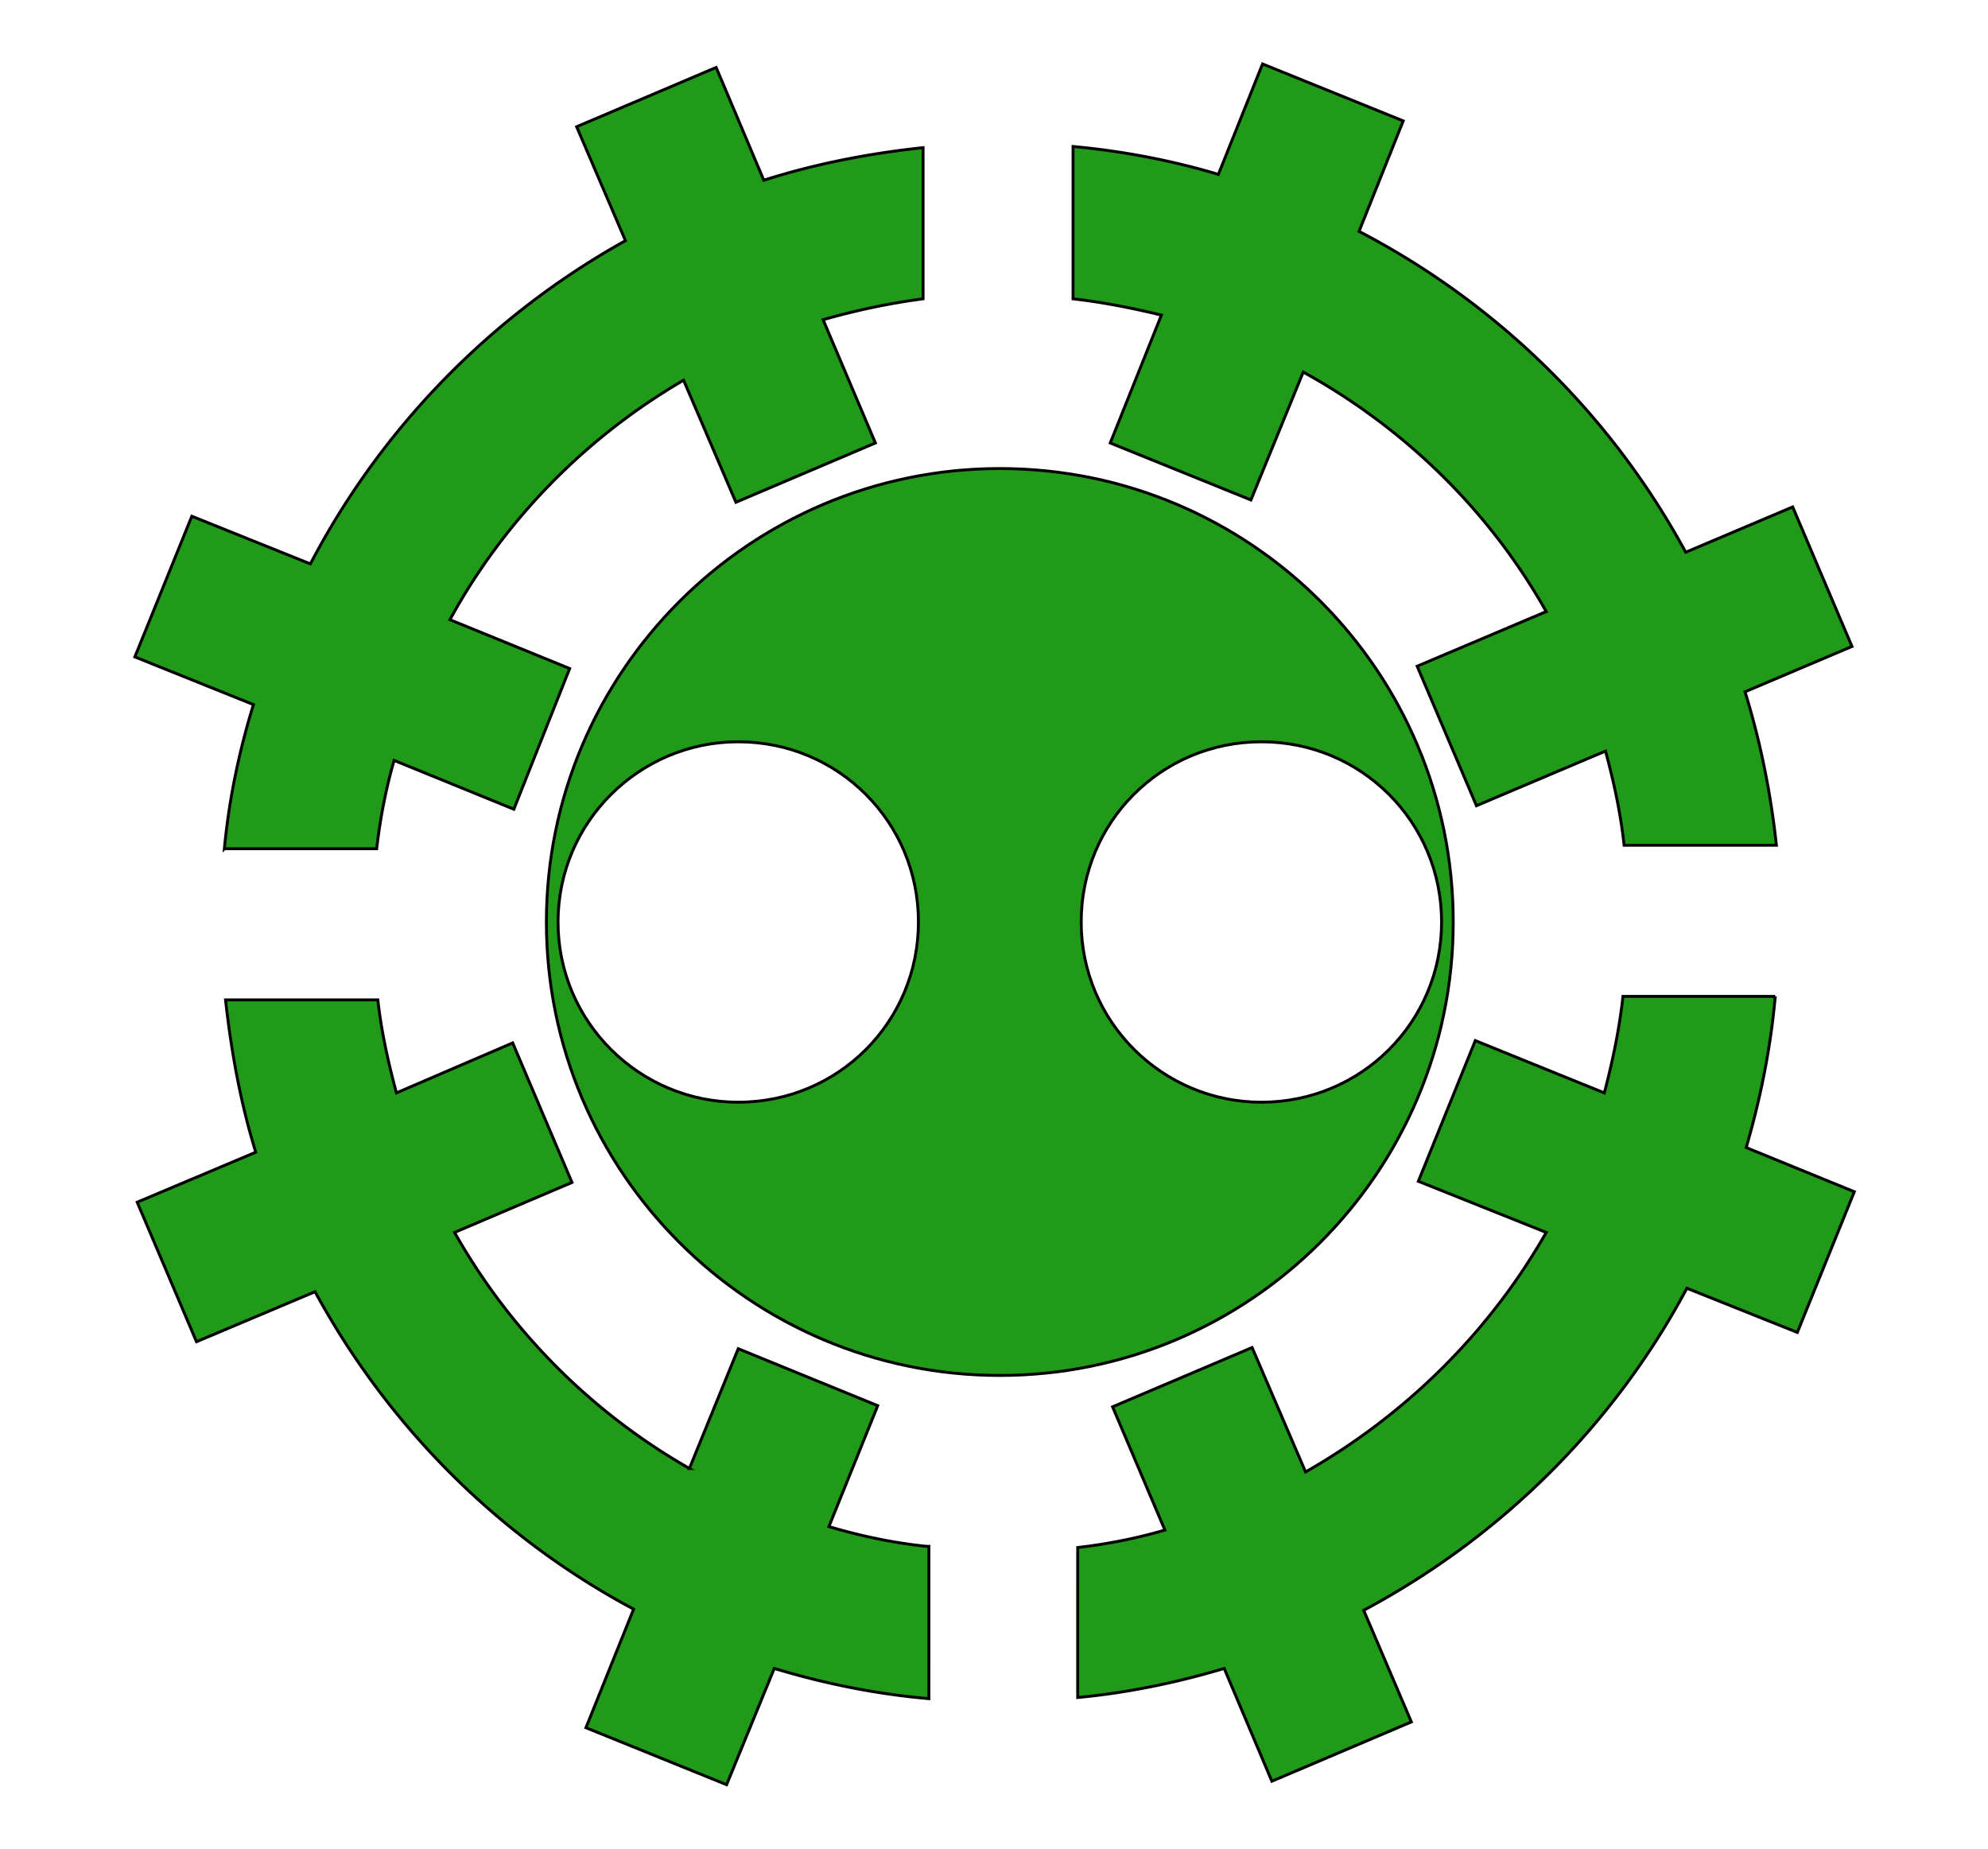
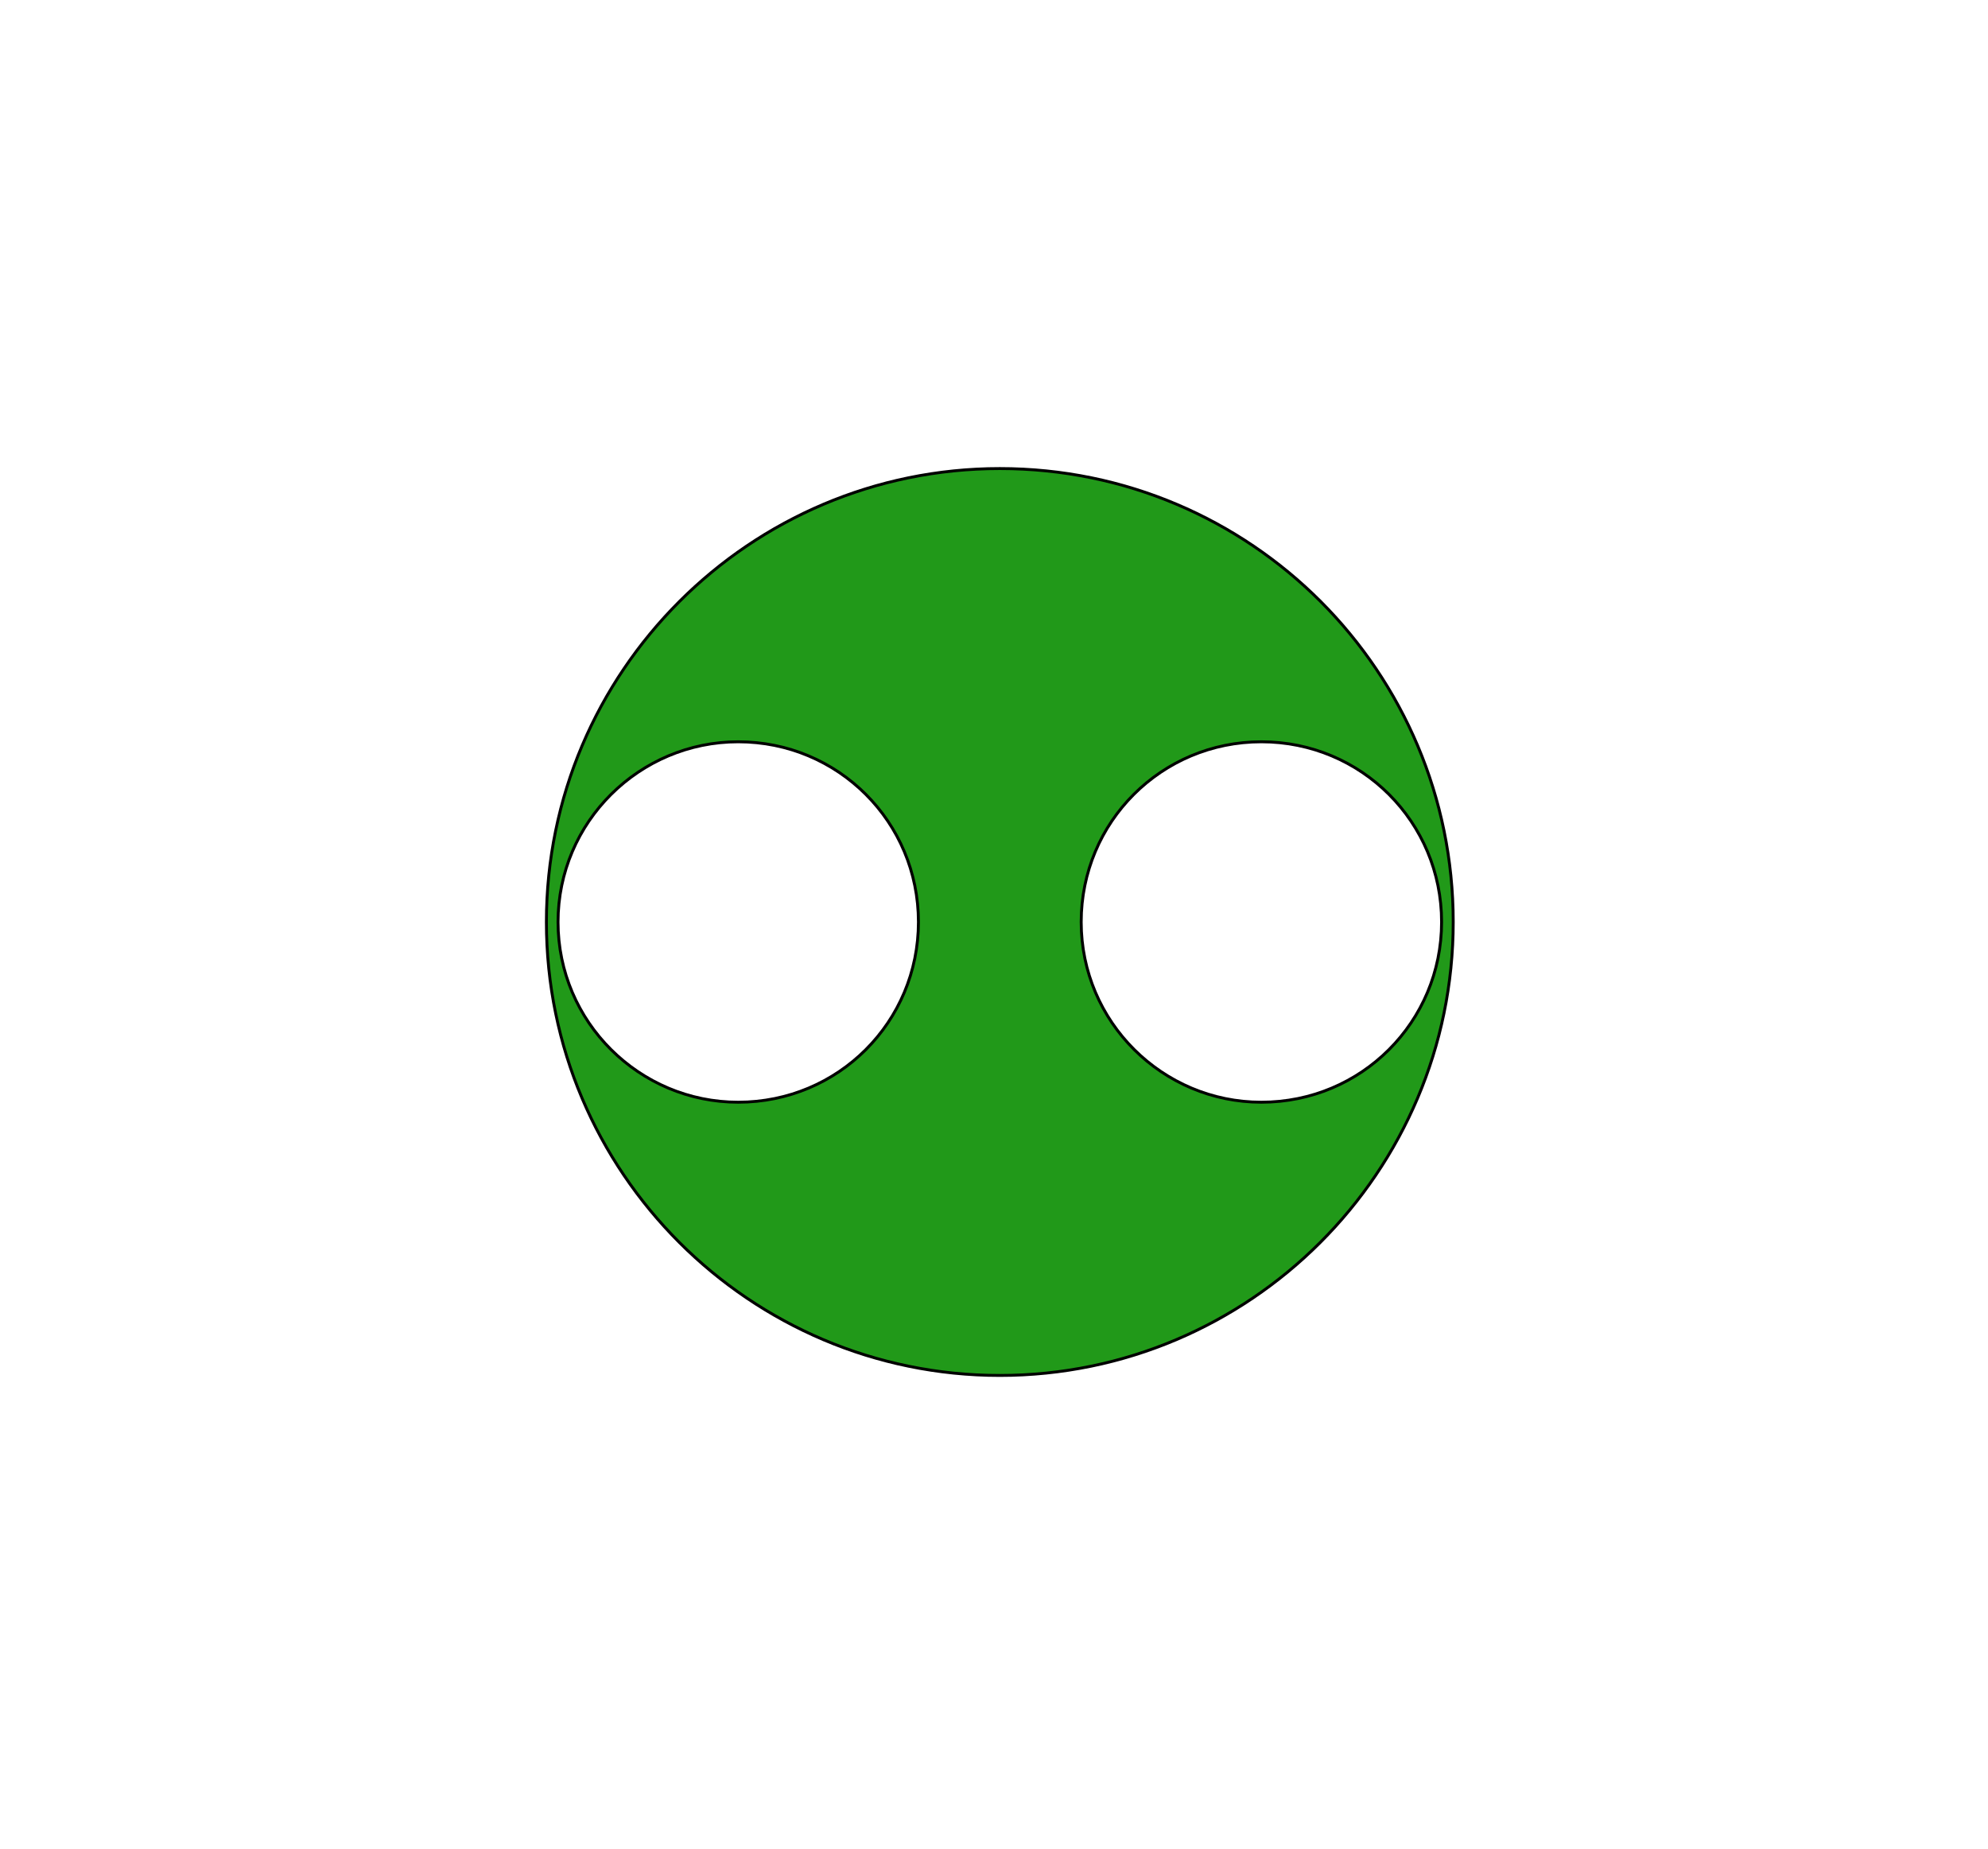
<svg xmlns="http://www.w3.org/2000/svg" version="1.1" id="Layer_2" x="0" y="0" viewBox="0 0 171 159" xml:space="preserve">
  <style>.st0{fill:#219919;stroke:#000;stroke-width:.25;stroke-miterlimit:10}</style>
  <path class="st0" d="M86 40.3c-21.5 0-39 17.5-39 39s17.5 39 39 39 39-17.5 39-39-17.4-39-39-39zM63.5 94.8C55 94.8 48 87.9 48 79.3s7-15.5 15.5-15.5c8.6 0 15.5 6.9 15.5 15.5s-6.9 15.5-15.5 15.5zm45 0C100 94.8 93 87.9 93 79.3s6.9-15.5 15.5-15.5S124 70.7 124 79.3s-6.9 15.5-15.5 15.5z" />
-   <path class="st0" d="M19.3 73h13.1c.3-2.6.8-5.2 1.5-7.6l10.3 4.2L49 57.5l-10.3-4.2c4.7-8.6 11.7-15.7 20.1-20.6l4.5 10.5 12-5.1-4.5-10.6c2.8-.8 5.6-1.4 8.6-1.8v-13c-4.7.5-9.3 1.4-13.7 2.8l-4.1-9.7-12 5.1 4.2 9.8c-11.5 6.4-21 16.1-27.1 27.8l-10.2-4.1-4.9 12.1 10.2 4.1c-1.2 3.9-2.1 8.1-2.5 12.4zM92.3 25.7c2.6.3 5.1.8 7.6 1.4l-4.4 11 12.1 4.9 4.5-11c8.7 4.8 16 11.9 20.9 20.6l-11.1 4.7 5.1 12 11.1-4.7c.7 2.6 1.3 5.3 1.6 8.1h13.1c-.5-4.6-1.4-9-2.7-13.2l9.2-3.9-5.1-12-9.2 3.9c-6.4-11.8-16.2-21.4-28.1-27.6l3.8-9.5-12.1-4.9-3.8 9.5c-4-1.2-8.2-2-12.5-2.4v13.1zM79.7 133c-2.9-.3-5.7-.9-8.4-1.7l4.2-10.4-12-4.9-4.2 10.3A53.93 53.93 0 0139.1 106l10.1-4.3-5.1-12-10 4.3c-.7-2.6-1.3-5.3-1.6-8H19.4c.5 4.5 1.3 8.9 2.6 13.1l-10.2 4.3 5.1 12 10.2-4.3c6.3 11.6 15.8 21.1 27.4 27.3l-4.1 10.2 12.1 4.9 4.1-10c4.3 1.3 8.7 2.2 13.3 2.6V133zM152.7 85.7h-13.1c-.3 2.8-.9 5.6-1.6 8.3l-11.1-4.5-4.9 12.1 11 4.4c-4.9 8.6-12.1 15.7-20.7 20.6l-4.6-10.7-12 5.1 4.5 10.6c-2.4.7-4.9 1.2-7.5 1.5V146c4.3-.4 8.6-1.3 12.6-2.5l4.1 9.7 12-5.1-4.1-9.6c11.8-6.3 21.5-15.9 27.8-27.7l9.5 3.8 4.9-12.1-9.3-3.8c1.2-4.1 2.1-8.5 2.5-13z" />
</svg>